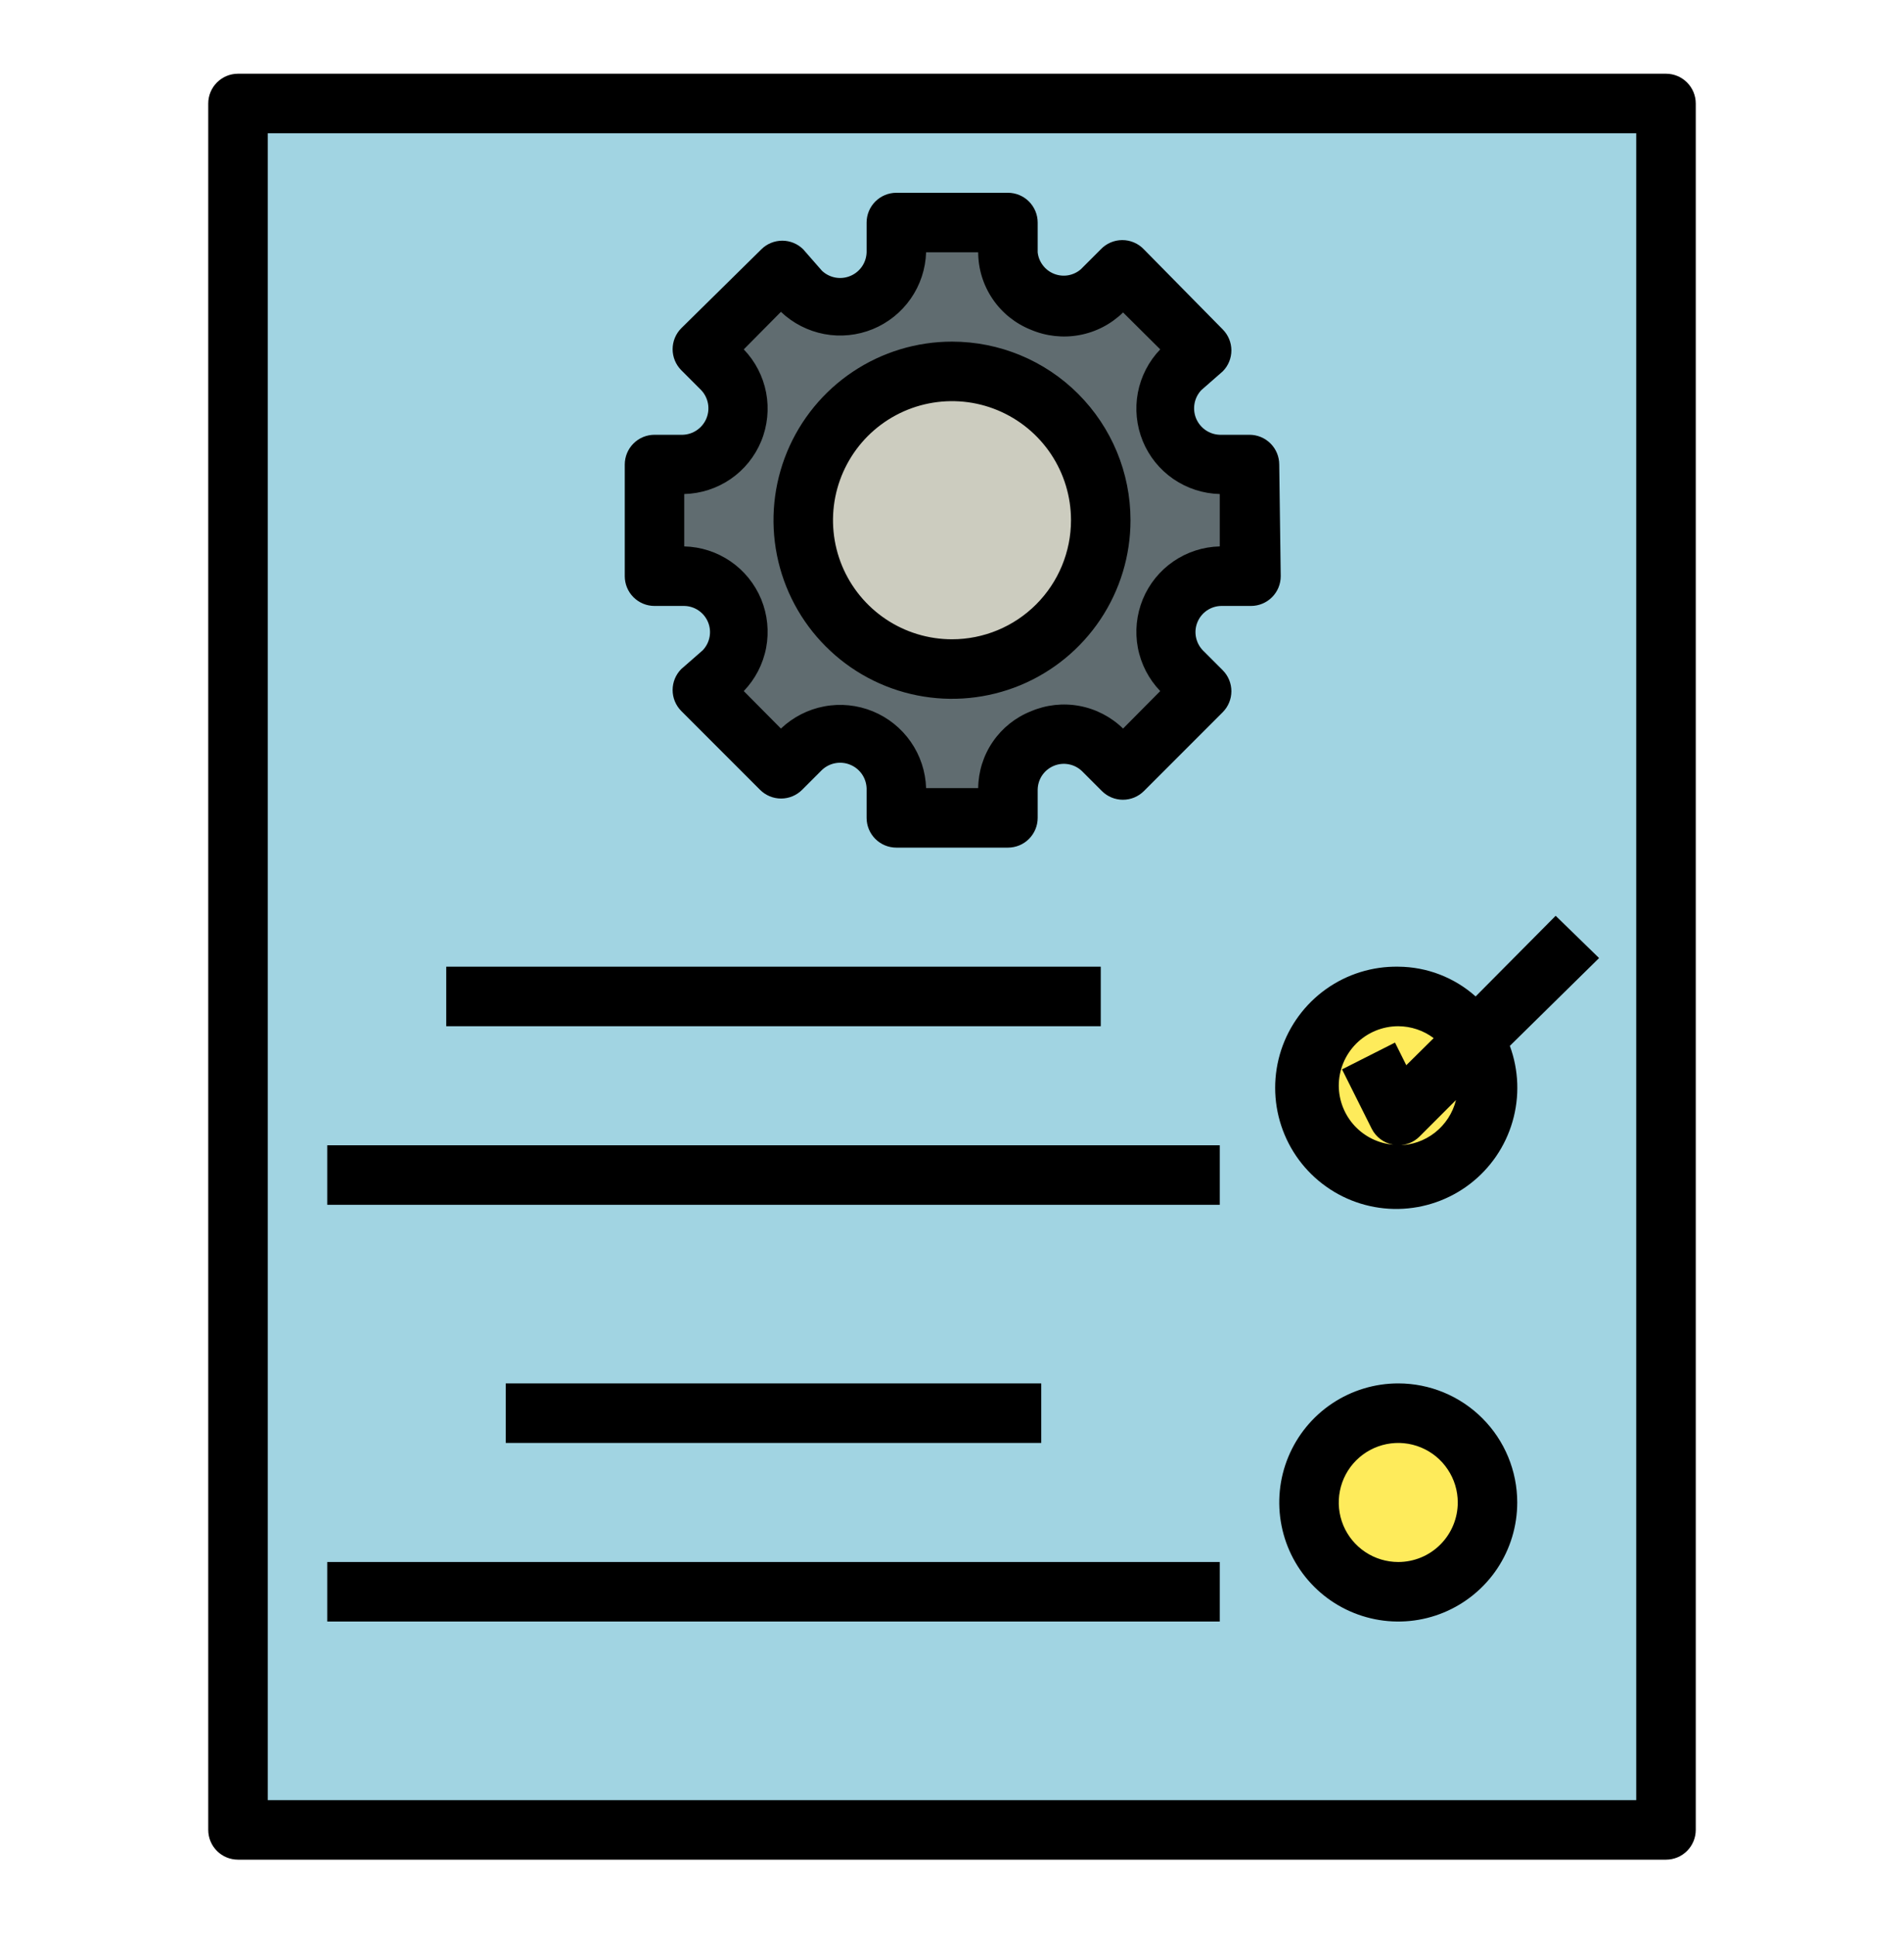
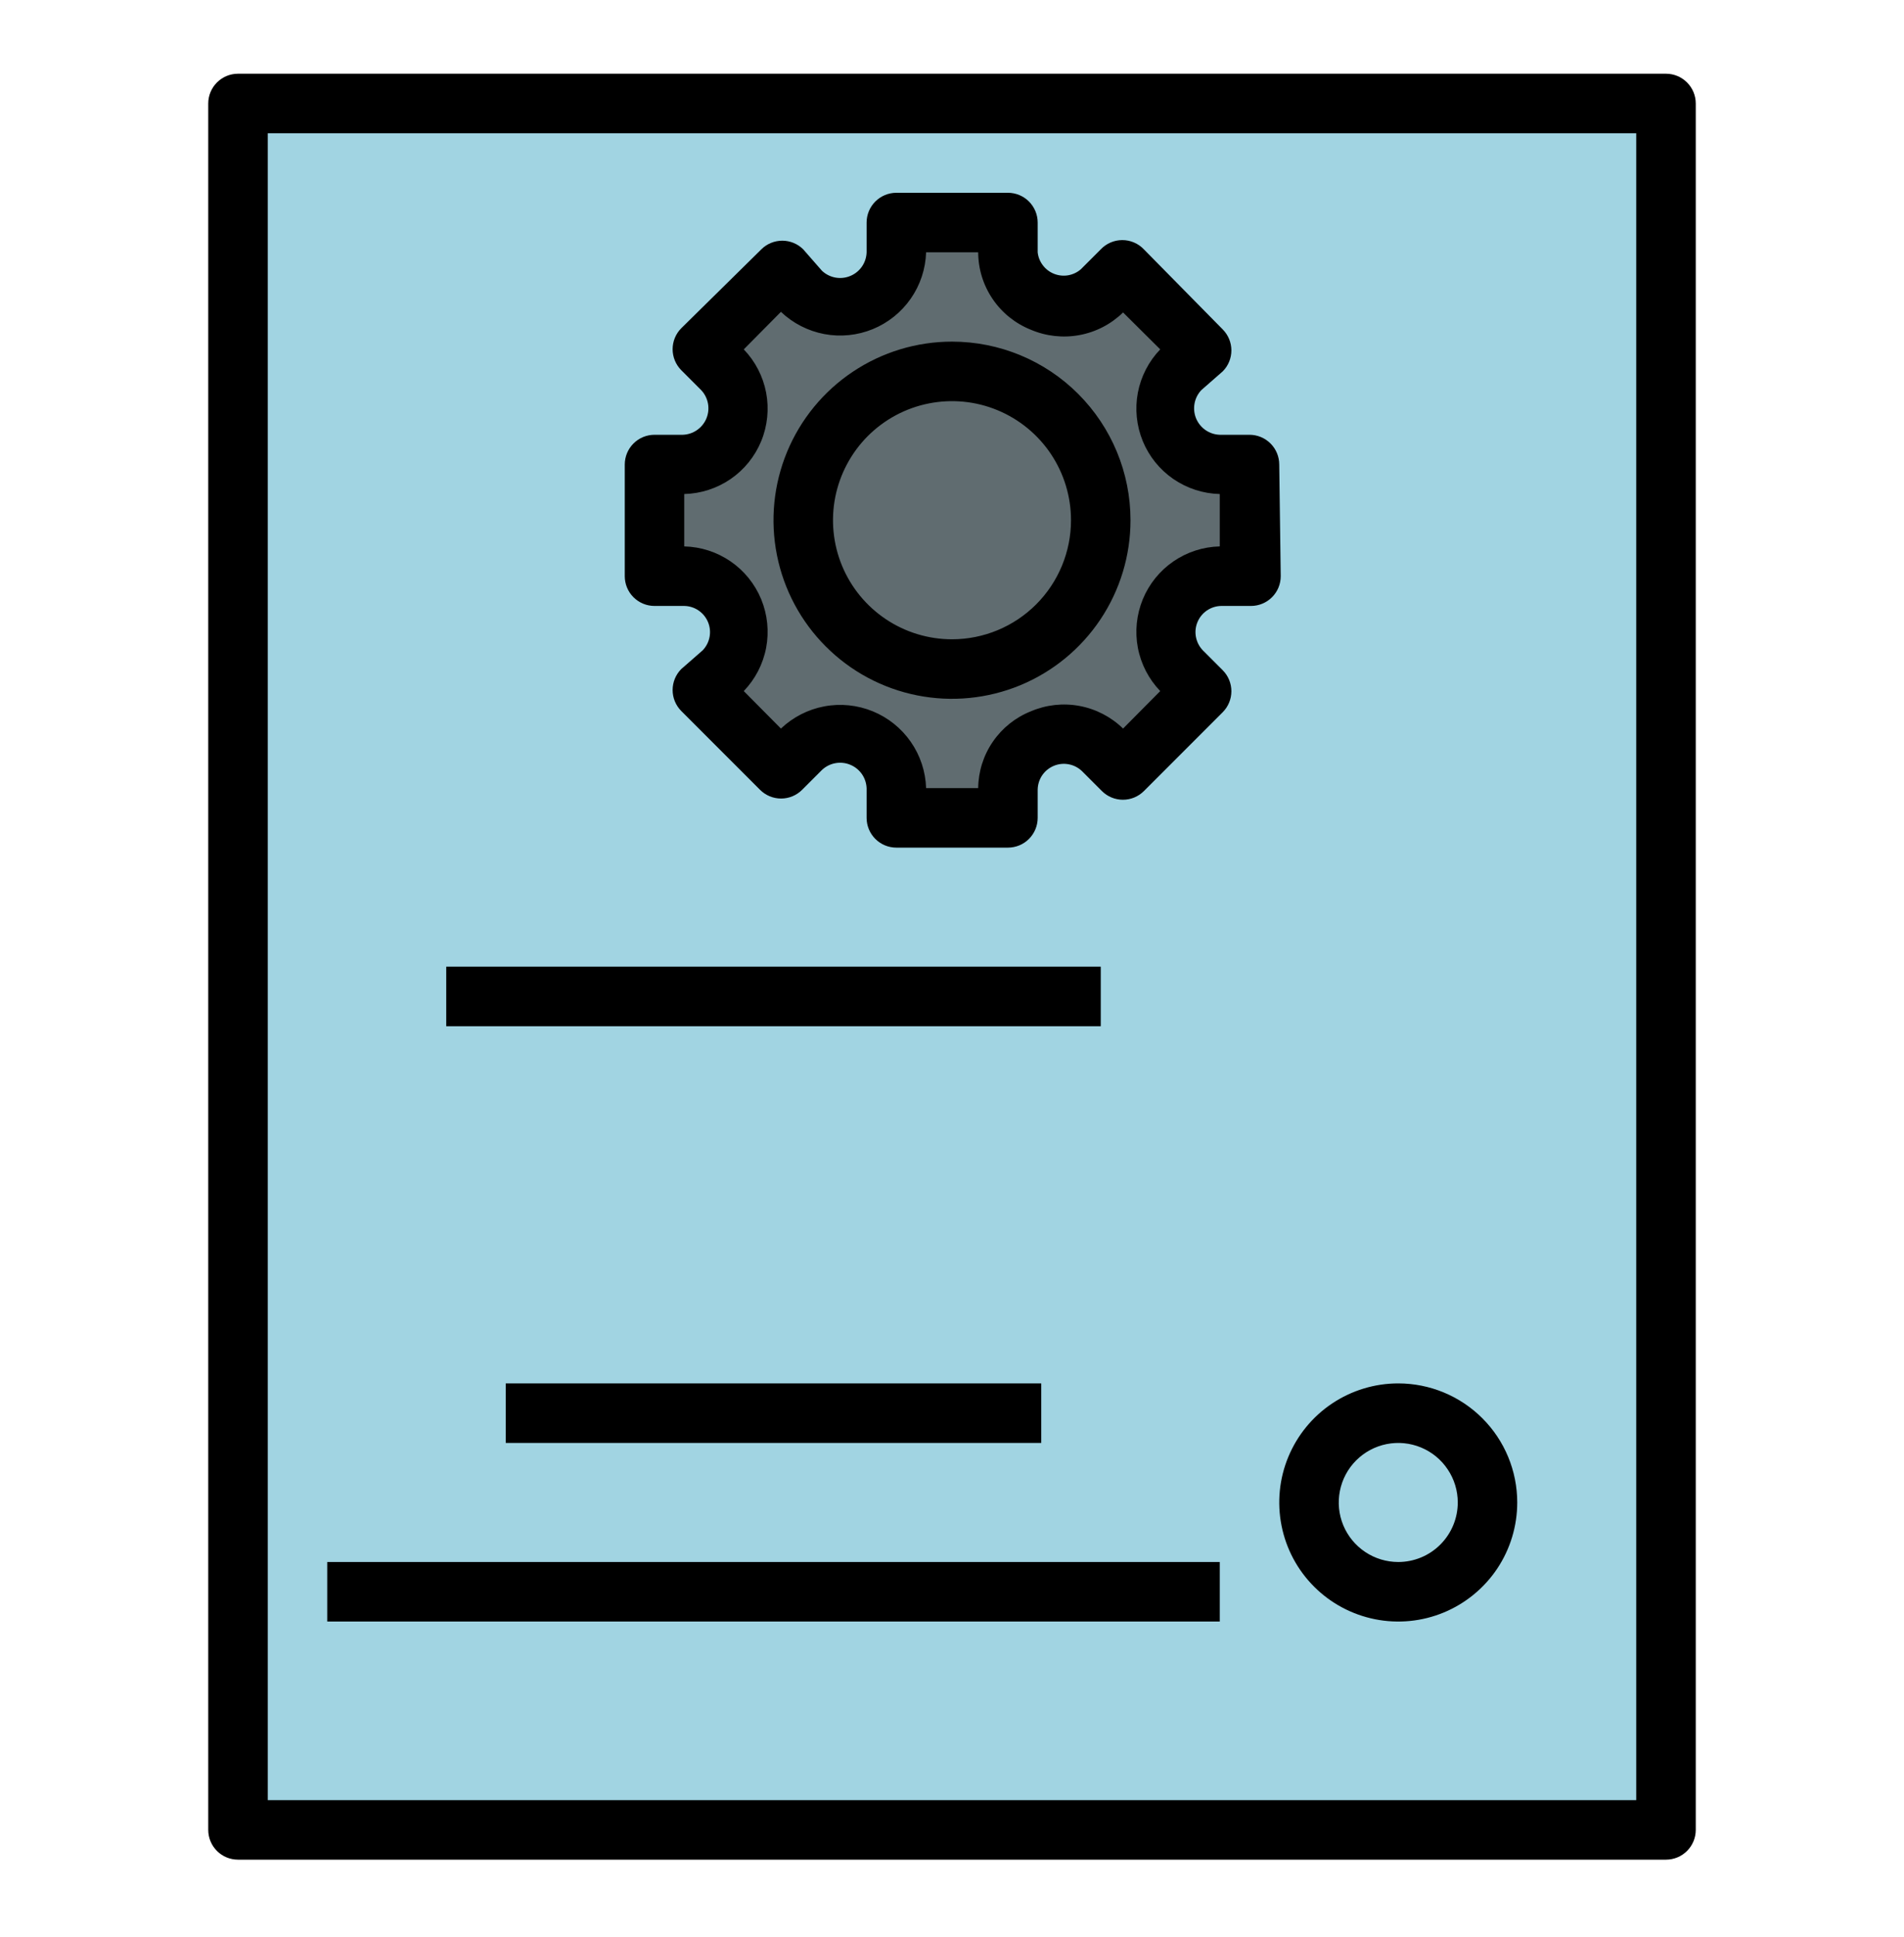
<svg xmlns="http://www.w3.org/2000/svg" width="60" height="61" viewBox="0 0 60 61" fill="none">
  <path d="M42.403 3.26H52.5V57.635H7.5V3.26H17.597H42.403Z" fill="#A1D4E2" />
-   <path d="M44.062 37.01C45.616 37.01 46.875 35.751 46.875 34.197C46.875 32.644 45.616 31.385 44.062 31.385C42.509 31.385 41.25 32.644 41.25 34.197C41.25 35.751 42.509 37.01 44.062 37.01Z" fill="#FEEB5B" />
-   <path d="M44.062 50.135C45.616 50.135 46.875 48.876 46.875 47.322C46.875 45.769 45.616 44.51 44.062 44.51C42.509 44.51 41.25 45.769 41.25 47.322C41.25 48.876 42.509 50.135 44.062 50.135Z" fill="#FEEB5B" />
  <path d="M39.375 14.632H38.438C38.09 14.63 37.75 14.525 37.461 14.331C37.173 14.137 36.948 13.861 36.816 13.54C36.683 13.218 36.649 12.864 36.718 12.523C36.786 12.181 36.954 11.868 37.2 11.622L37.828 10.994L35.391 8.51L34.763 9.138C34.521 9.383 34.212 9.551 33.875 9.622C33.538 9.692 33.188 9.662 32.868 9.535C32.549 9.409 32.273 9.19 32.077 8.908C31.88 8.625 31.771 8.291 31.762 7.947V7.01H28.247V7.947C28.245 8.295 28.141 8.635 27.946 8.924C27.752 9.212 27.477 9.437 27.155 9.569C26.833 9.702 26.479 9.736 26.138 9.667C25.797 9.599 25.483 9.431 25.238 9.185L24.609 8.557L22.125 10.994L22.753 11.622C22.997 11.865 23.164 12.174 23.234 12.511C23.304 12.848 23.274 13.198 23.147 13.518C23.021 13.838 22.803 14.114 22.521 14.312C22.24 14.51 21.907 14.621 21.562 14.632H20.625V18.147H21.562C21.91 18.146 22.251 18.249 22.541 18.442C22.83 18.635 23.056 18.91 23.188 19.232C23.321 19.554 23.355 19.908 23.286 20.249C23.217 20.59 23.047 20.903 22.8 21.147L22.172 21.775L24.656 24.26L25.284 23.632C25.53 23.386 25.844 23.218 26.185 23.149C26.526 23.081 26.88 23.115 27.202 23.247C27.523 23.38 27.799 23.604 27.993 23.893C28.188 24.181 28.292 24.521 28.294 24.869V25.76H31.809V24.869C31.808 24.521 31.911 24.181 32.104 23.891C32.297 23.602 32.572 23.376 32.894 23.243C33.216 23.111 33.57 23.077 33.911 23.146C34.252 23.215 34.565 23.384 34.809 23.632L35.438 24.26L37.922 21.775L37.294 21.147C37.046 20.903 36.877 20.59 36.808 20.249C36.739 19.908 36.773 19.554 36.906 19.232C37.038 18.91 37.264 18.635 37.553 18.442C37.843 18.249 38.183 18.146 38.531 18.147H39.469L39.375 14.632Z" fill="#606C70" />
-   <path d="M30 21.072C32.589 21.072 34.688 18.974 34.688 16.385C34.688 13.796 32.589 11.697 30 11.697C27.411 11.697 25.312 13.796 25.312 16.385C25.312 18.974 27.411 21.072 30 21.072Z" fill="#CCCCBF" />
  <path d="M52.5 58.572C52.749 58.572 52.987 58.474 53.163 58.298C53.339 58.122 53.438 57.883 53.438 57.635V3.26C53.438 3.011 53.339 2.773 53.163 2.597C52.987 2.421 52.749 2.322 52.5 2.322H7.5C7.251 2.322 7.013 2.421 6.837 2.597C6.661 2.773 6.562 3.011 6.562 3.26V57.635C6.562 57.883 6.661 58.122 6.837 58.298C7.013 58.474 7.251 58.572 7.5 58.572H52.5ZM8.438 4.197H51.562V56.697H8.438V4.197Z" fill="black" />
  <path d="M44.062 43.572C43.321 43.572 42.596 43.792 41.979 44.204C41.362 44.616 40.882 45.202 40.598 45.887C40.314 46.572 40.24 47.326 40.385 48.054C40.529 48.781 40.886 49.45 41.411 49.974C41.935 50.498 42.603 50.855 43.331 51C44.058 51.145 44.812 51.071 45.498 50.787C46.183 50.503 46.769 50.022 47.181 49.406C47.593 48.789 47.812 48.064 47.812 47.322C47.812 46.328 47.417 45.374 46.714 44.671C46.011 43.967 45.057 43.572 44.062 43.572ZM44.062 49.197C43.692 49.197 43.329 49.087 43.021 48.881C42.712 48.675 42.472 48.382 42.33 48.04C42.188 47.697 42.151 47.32 42.224 46.956C42.296 46.593 42.474 46.259 42.737 45.996C42.999 45.734 43.333 45.556 43.697 45.483C44.06 45.411 44.437 45.448 44.78 45.59C45.123 45.732 45.416 45.972 45.621 46.281C45.828 46.589 45.938 46.951 45.938 47.322C45.938 47.819 45.74 48.297 45.388 48.648C45.037 49 44.56 49.197 44.062 49.197Z" fill="black" />
  <path d="M14.062 30.447H34.688V32.322H14.062V30.447Z" fill="black" />
  <path d="M15.938 43.572H32.812V45.447H15.938V43.572Z" fill="black" />
-   <path d="M10.312 36.072H38.438V37.947H10.312V36.072Z" fill="black" />
  <path d="M10.312 49.197H38.438V51.072H10.312V49.197Z" fill="black" />
-   <path d="M49.023 28.844L46.501 31.384C45.829 30.785 44.963 30.452 44.063 30.447C43.248 30.433 42.45 30.681 41.787 31.153C41.123 31.626 40.627 32.299 40.373 33.073C40.12 33.847 40.12 34.683 40.376 35.457C40.631 36.231 41.127 36.903 41.792 37.374C42.456 37.846 43.255 38.092 44.069 38.077C44.884 38.062 45.673 37.786 46.32 37.291C46.967 36.795 47.438 36.106 47.664 35.323C47.891 34.54 47.861 33.705 47.579 32.941L50.391 30.175L49.023 28.844ZM42.188 34.197C42.188 33.7 42.386 33.223 42.737 32.871C43.089 32.519 43.566 32.322 44.063 32.322C44.466 32.324 44.857 32.455 45.179 32.697L44.316 33.55L43.96 32.837L42.291 33.681L43.229 35.556C43.295 35.686 43.391 35.798 43.508 35.884C43.625 35.971 43.76 36.028 43.904 36.053C43.438 36.013 43.004 35.801 42.686 35.458C42.369 35.114 42.191 34.664 42.188 34.197ZM44.063 36.072C44.187 36.073 44.309 36.049 44.423 36.002C44.537 35.956 44.641 35.887 44.729 35.8L45.882 34.647C45.781 35.053 45.548 35.414 45.218 35.673C44.889 35.931 44.482 36.072 44.063 36.072Z" fill="black" />
  <path d="M40.312 14.632C40.312 14.383 40.214 14.145 40.038 13.969C39.862 13.793 39.624 13.694 39.375 13.694H38.438C38.277 13.689 38.121 13.638 37.989 13.546C37.857 13.455 37.754 13.327 37.692 13.179C37.631 13.03 37.614 12.867 37.643 12.709C37.672 12.551 37.746 12.405 37.856 12.288L38.531 11.697C38.706 11.522 38.804 11.284 38.804 11.036C38.804 10.789 38.706 10.551 38.531 10.375L36.047 7.854C35.959 7.761 35.854 7.688 35.737 7.638C35.62 7.588 35.494 7.562 35.367 7.562C35.24 7.562 35.114 7.588 34.997 7.638C34.88 7.688 34.775 7.761 34.688 7.854L34.059 8.482C33.946 8.58 33.807 8.645 33.659 8.671C33.511 8.696 33.358 8.68 33.218 8.625C33.078 8.57 32.956 8.478 32.865 8.358C32.773 8.239 32.716 8.097 32.7 7.947V7.01C32.7 6.761 32.601 6.523 32.425 6.347C32.25 6.171 32.011 6.072 31.762 6.072H28.247C27.998 6.072 27.76 6.171 27.584 6.347C27.408 6.523 27.309 6.761 27.309 7.01V7.947C27.304 8.108 27.253 8.264 27.162 8.396C27.07 8.528 26.943 8.631 26.794 8.692C26.646 8.754 26.483 8.771 26.324 8.742C26.166 8.713 26.02 8.639 25.903 8.529L25.312 7.854C25.137 7.679 24.899 7.581 24.652 7.581C24.404 7.581 24.166 7.679 23.991 7.854L21.469 10.338C21.294 10.514 21.196 10.751 21.196 10.999C21.196 11.246 21.294 11.484 21.469 11.66L22.097 12.288C22.207 12.405 22.281 12.551 22.31 12.709C22.339 12.867 22.322 13.03 22.261 13.179C22.199 13.327 22.096 13.455 21.964 13.546C21.832 13.638 21.676 13.689 21.516 13.694H20.625C20.376 13.694 20.138 13.793 19.962 13.969C19.786 14.145 19.688 14.383 19.688 14.632V18.147C19.688 18.396 19.786 18.634 19.962 18.81C20.138 18.986 20.376 19.085 20.625 19.085H21.562C21.723 19.087 21.88 19.137 22.012 19.227C22.145 19.317 22.249 19.444 22.311 19.593C22.373 19.741 22.39 19.904 22.36 20.062C22.33 20.22 22.255 20.366 22.144 20.482L21.469 21.072C21.294 21.248 21.196 21.485 21.196 21.733C21.196 21.981 21.294 22.218 21.469 22.394L23.953 24.878C24.129 25.053 24.366 25.151 24.614 25.151C24.862 25.151 25.099 25.053 25.275 24.878L25.903 24.25C26.02 24.14 26.166 24.066 26.324 24.037C26.483 24.008 26.646 24.025 26.794 24.087C26.943 24.148 27.07 24.251 27.162 24.383C27.253 24.515 27.304 24.671 27.309 24.832V25.76C27.309 26.008 27.408 26.247 27.584 26.423C27.76 26.599 27.998 26.697 28.247 26.697H31.762C32.011 26.697 32.25 26.599 32.425 26.423C32.601 26.247 32.7 26.008 32.7 25.76V24.869C32.703 24.709 32.752 24.552 32.842 24.419C32.932 24.286 33.06 24.183 33.208 24.121C33.356 24.059 33.519 24.042 33.677 24.072C33.835 24.101 33.981 24.177 34.097 24.288L34.725 24.916C34.901 25.091 35.138 25.189 35.386 25.189C35.634 25.189 35.871 25.091 36.047 24.916L38.531 22.432C38.706 22.256 38.804 22.018 38.804 21.771C38.804 21.523 38.706 21.285 38.531 21.11L37.903 20.482C37.792 20.366 37.717 20.22 37.687 20.062C37.657 19.904 37.674 19.741 37.736 19.593C37.798 19.444 37.901 19.317 38.034 19.227C38.167 19.137 38.324 19.087 38.484 19.085H39.422C39.67 19.085 39.909 18.986 40.085 18.81C40.261 18.634 40.359 18.396 40.359 18.147L40.312 14.632ZM38.438 17.21C37.915 17.222 37.408 17.386 36.977 17.682C36.546 17.978 36.211 18.393 36.012 18.876C35.814 19.359 35.76 19.89 35.857 20.403C35.955 20.916 36.2 21.39 36.562 21.766L35.391 22.947C35.014 22.58 34.537 22.332 34.02 22.235C33.503 22.138 32.968 22.197 32.484 22.404C31.999 22.597 31.582 22.93 31.287 23.361C30.991 23.791 30.831 24.3 30.825 24.822H29.184C29.167 24.3 29 23.794 28.701 23.365C28.403 22.936 27.987 22.602 27.504 22.404C27.02 22.206 26.49 22.151 25.976 22.248C25.463 22.344 24.988 22.587 24.609 22.947L23.438 21.766C23.8 21.39 24.045 20.916 24.143 20.403C24.24 19.89 24.186 19.359 23.988 18.876C23.789 18.393 23.454 17.978 23.023 17.682C22.592 17.386 22.085 17.222 21.562 17.21V15.56C22.085 15.547 22.592 15.383 23.023 15.088C23.454 14.792 23.789 14.377 23.988 13.894C24.186 13.411 24.24 12.88 24.143 12.367C24.045 11.854 23.8 11.38 23.438 11.004L24.609 9.822C24.988 10.182 25.463 10.425 25.976 10.522C26.49 10.618 27.02 10.564 27.504 10.366C27.987 10.168 28.403 9.834 28.701 9.405C29 8.976 29.167 8.47 29.184 7.947H30.825C30.827 8.473 30.986 8.986 31.282 9.42C31.577 9.854 31.996 10.19 32.484 10.385C32.968 10.591 33.503 10.65 34.02 10.553C34.537 10.457 35.014 10.209 35.391 9.841L36.562 11.004C36.2 11.38 35.955 11.854 35.857 12.367C35.76 12.88 35.814 13.411 36.012 13.894C36.211 14.377 36.546 14.792 36.977 15.088C37.408 15.383 37.915 15.547 38.438 15.56V17.21Z" fill="black" />
  <path d="M30 10.76C28.887 10.76 27.8 11.09 26.875 11.708C25.95 12.326 25.229 13.204 24.803 14.232C24.377 15.26 24.266 16.391 24.483 17.482C24.7 18.573 25.236 19.576 26.023 20.362C26.809 21.149 27.811 21.685 28.903 21.902C29.994 22.119 31.125 22.007 32.153 21.582C33.18 21.156 34.059 20.435 34.677 19.51C35.295 18.585 35.625 17.497 35.625 16.385C35.625 14.893 35.032 13.462 33.977 12.407C32.923 11.352 31.492 10.76 30 10.76ZM30 20.135C29.258 20.135 28.533 19.915 27.917 19.503C27.3 19.091 26.819 18.505 26.535 17.82C26.252 17.135 26.177 16.381 26.322 15.653C26.467 14.926 26.824 14.258 27.348 13.733C27.873 13.209 28.541 12.851 29.268 12.707C29.996 12.562 30.75 12.636 31.435 12.92C32.12 13.204 32.706 13.685 33.118 14.301C33.53 14.918 33.75 15.643 33.75 16.385C33.75 17.379 33.355 18.333 32.652 19.036C31.948 19.74 30.995 20.135 30 20.135Z" fill="black" />
</svg>